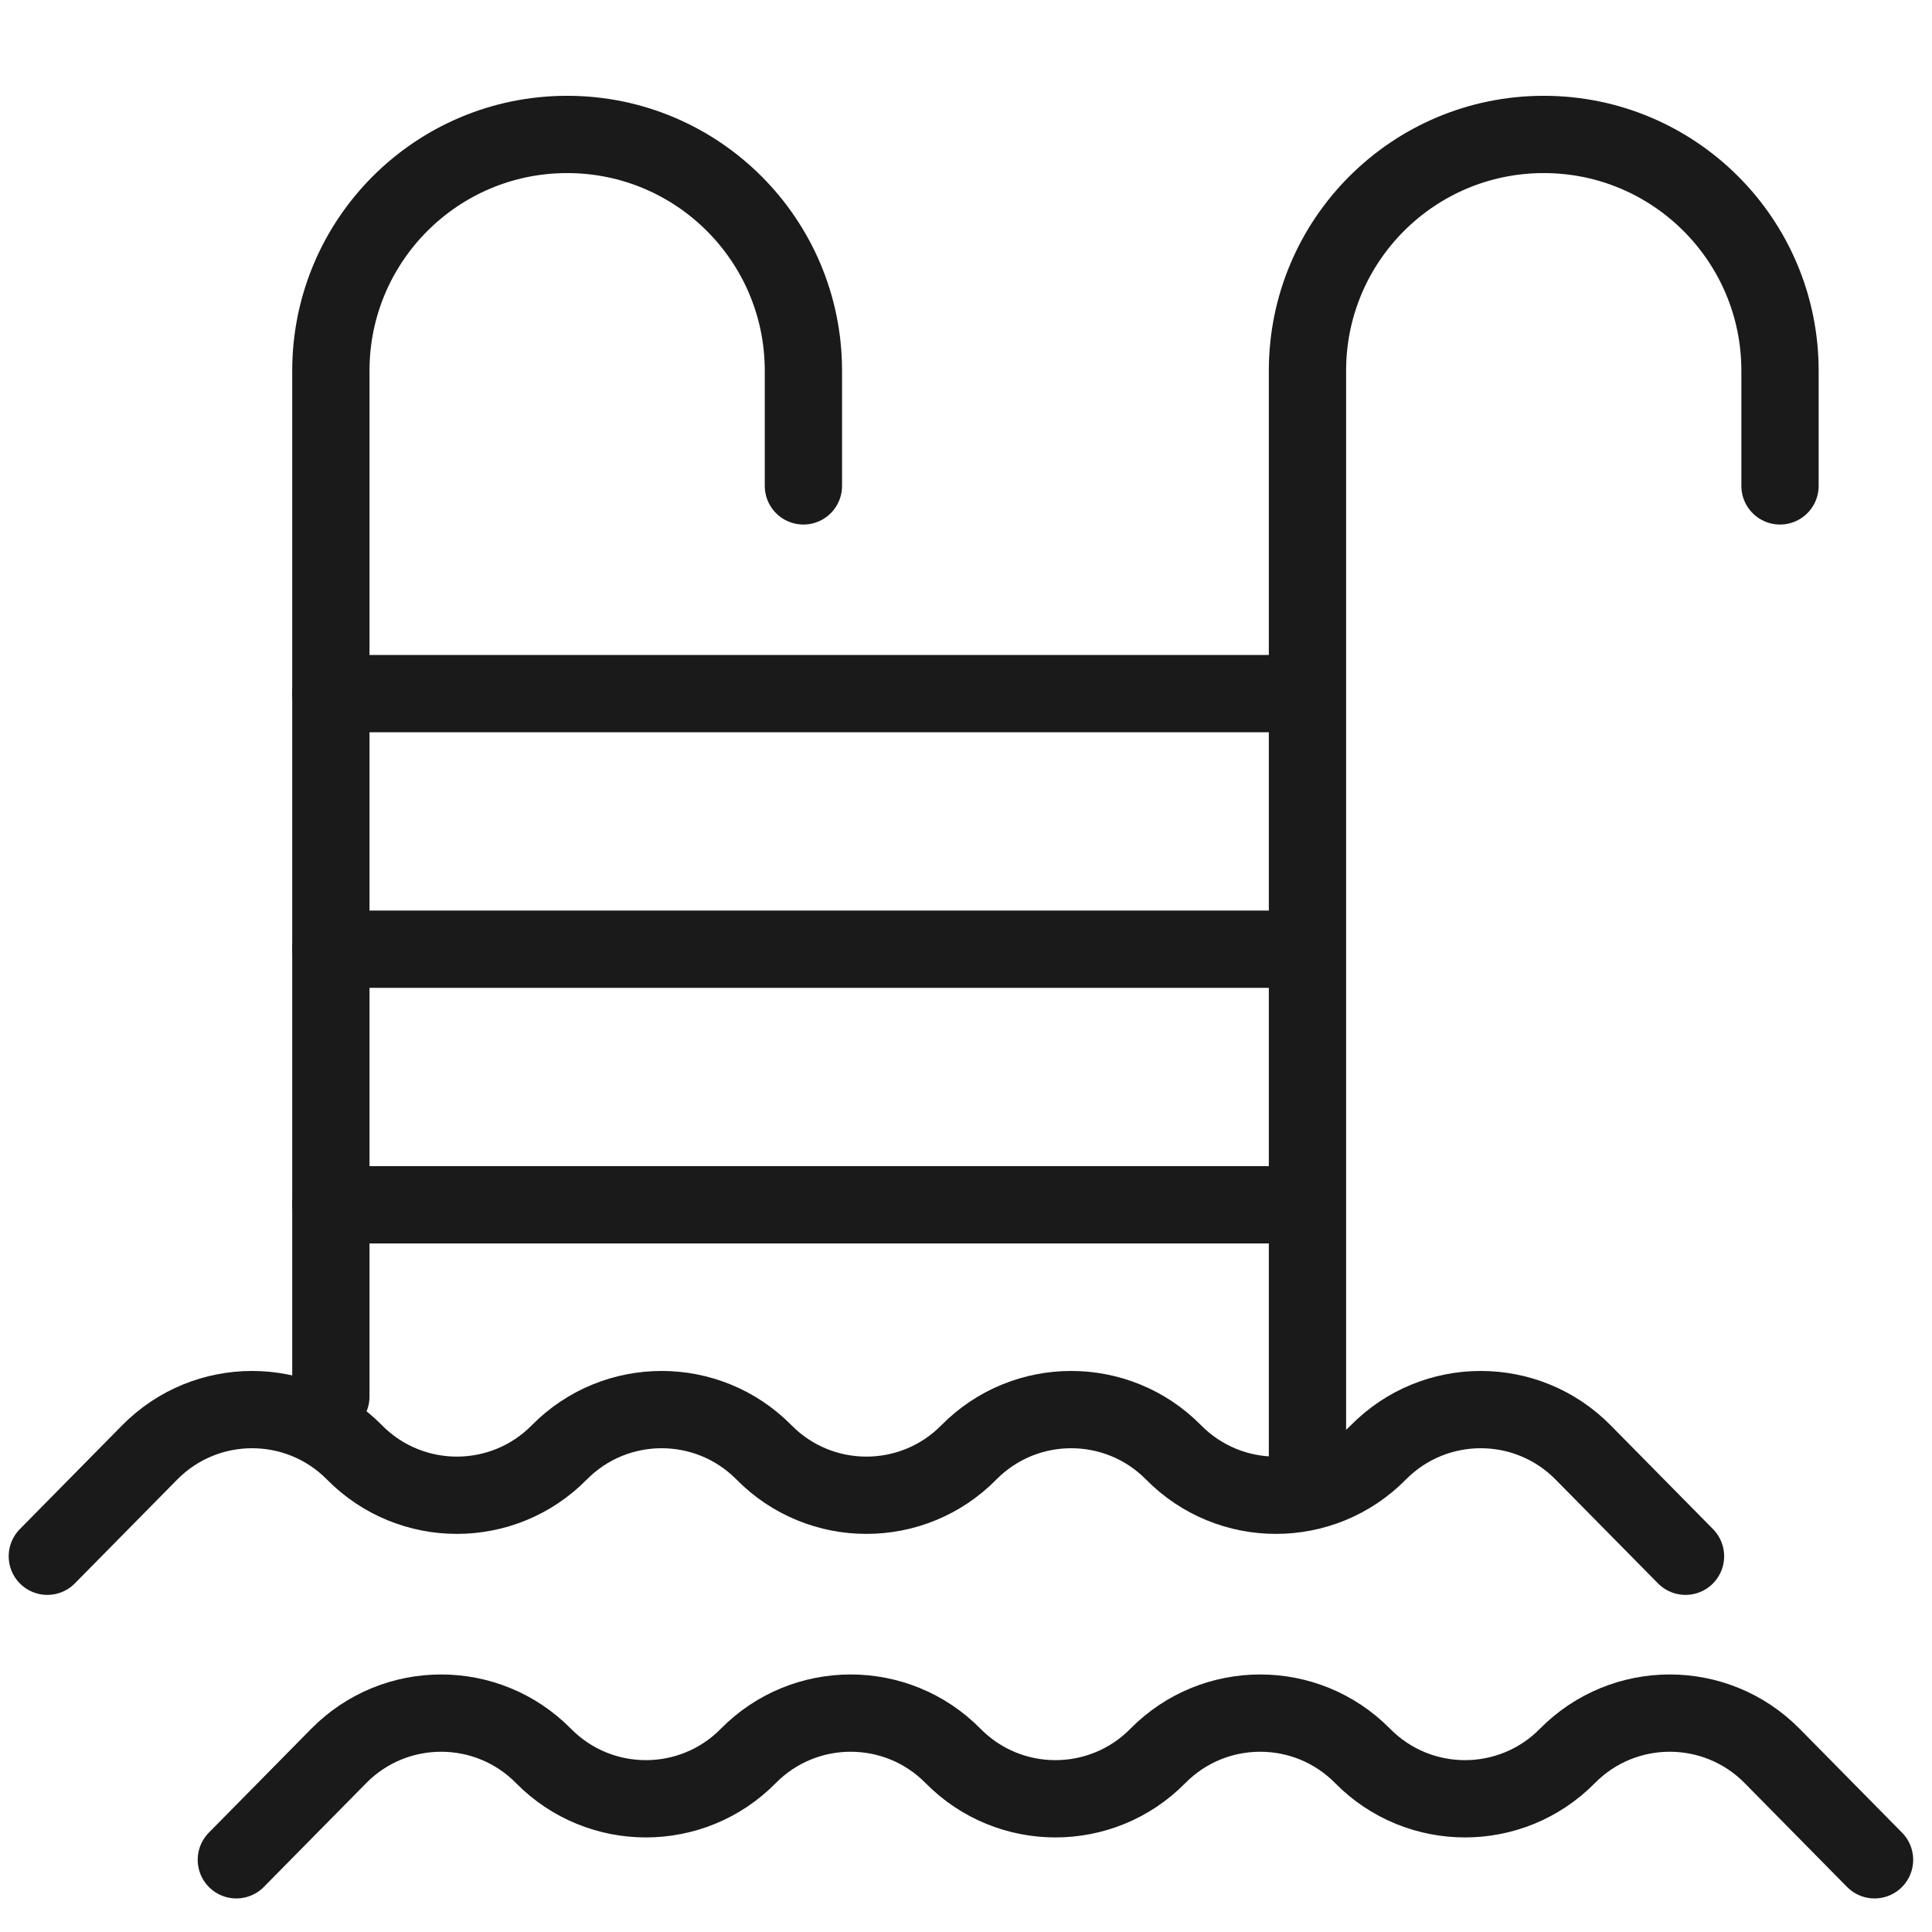
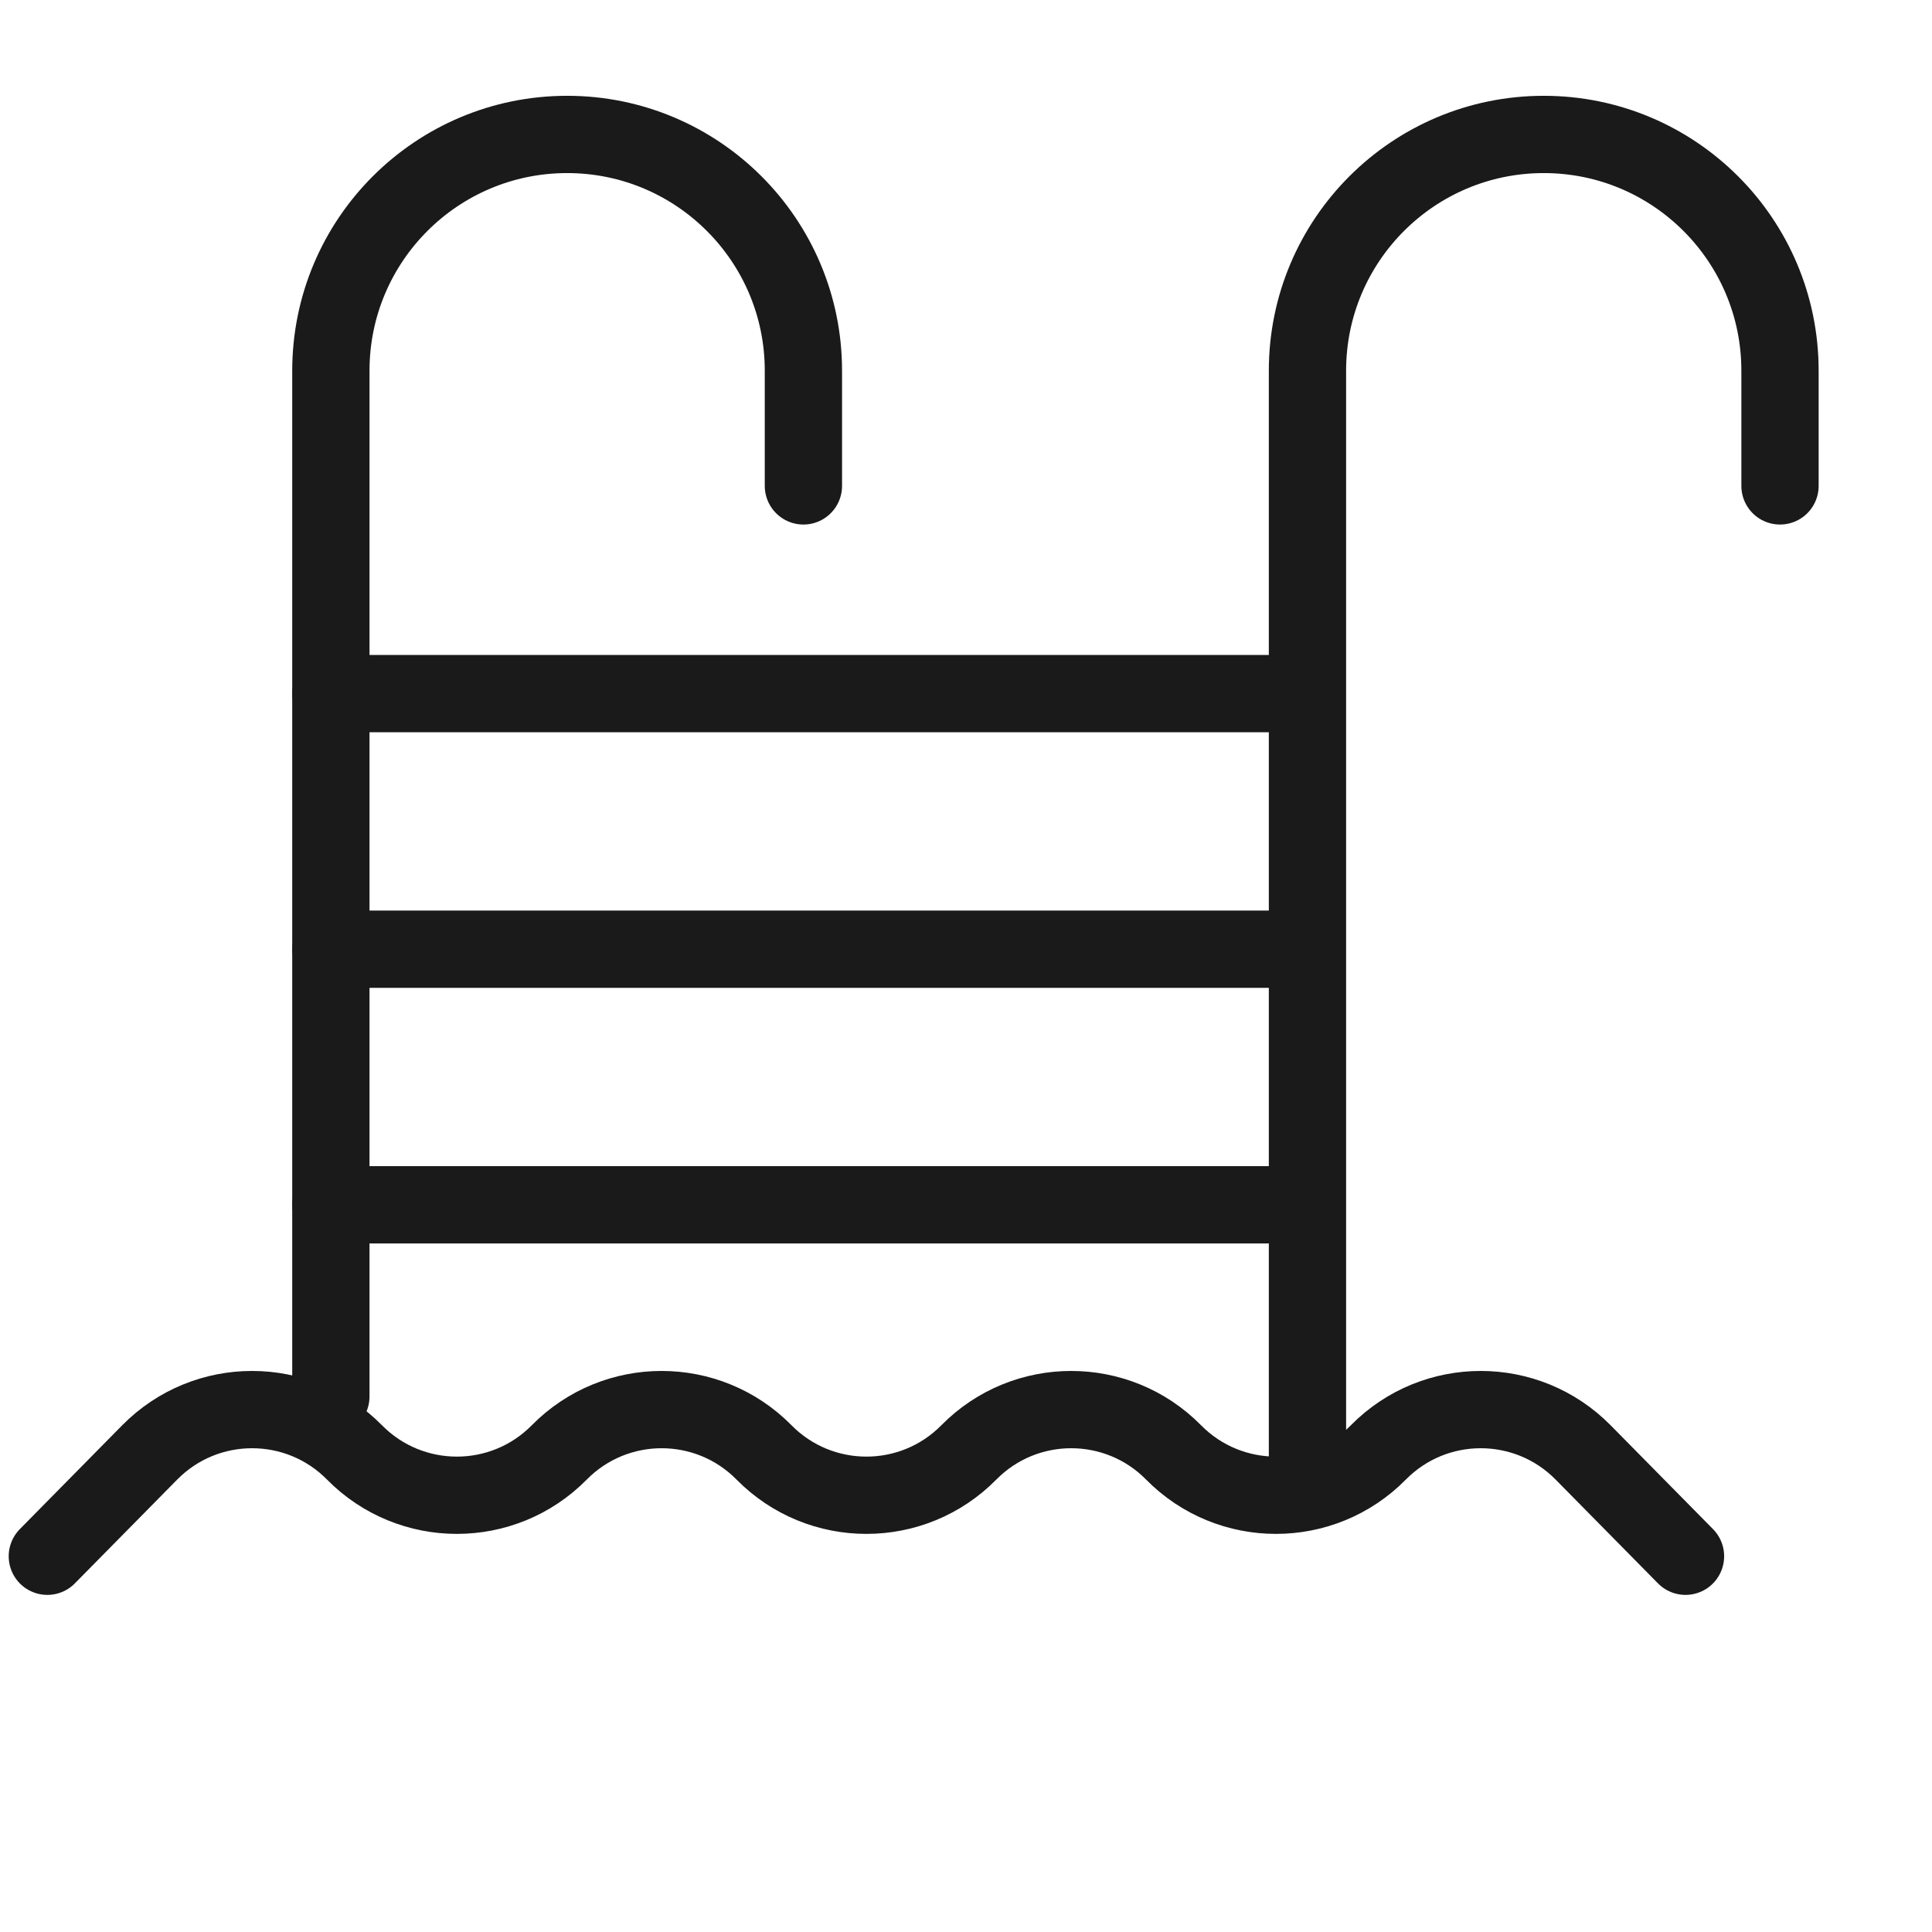
<svg xmlns="http://www.w3.org/2000/svg" width="70" height="70" viewBox="0 0 70 70" fill="none">
  <path d="M47.372 52.913V13.432C47.372 8.704 51.205 4.871 55.933 4.871V4.871C60.661 4.871 64.493 8.704 64.493 13.432V17.605" stroke="#1A1A1A" stroke-width="2.8" stroke-linecap="round" stroke-linejoin="round" />
  <path d="M11.988 50.598V13.432C11.988 8.704 15.821 4.871 20.549 4.871V4.871C25.276 4.871 29.109 8.704 29.109 13.432V17.605" stroke="#1A1A1A" stroke-width="2.8" stroke-linecap="round" stroke-linejoin="round" />
  <path d="M11.988 25.13H46.801" stroke="#1A1A1A" stroke-width="2.8" stroke-linecap="round" stroke-linejoin="round" />
  <path d="M11.988 34.391H46.801" stroke="#1A1A1A" stroke-width="2.8" stroke-linecap="round" stroke-linejoin="round" />
  <path d="M11.988 43.652H46.801" stroke="#1A1A1A" stroke-width="2.8" stroke-linecap="round" stroke-linejoin="round" />
  <path d="M1.715 56.386L5.424 52.624C7.465 50.555 10.803 50.555 12.844 52.624V52.624C14.884 54.693 18.223 54.693 20.263 52.624V52.624C22.303 50.555 25.642 50.555 27.682 52.624V52.624C29.723 54.693 33.061 54.693 35.102 52.624V52.624C37.142 50.555 40.481 50.555 42.521 52.624V52.624C44.561 54.693 47.9 54.693 49.94 52.624V52.624C51.98 50.555 55.319 50.555 57.359 52.624L61.069 56.386" stroke="#1A1A1A" stroke-width="2.8" stroke-linecap="round" stroke-linejoin="round" />
-   <path d="M8.563 67.384L12.273 63.621C14.313 61.552 17.652 61.552 19.692 63.621V63.621C21.733 65.691 25.071 65.691 27.112 63.621V63.621C29.152 61.552 32.491 61.552 34.531 63.621V63.621C36.571 65.691 39.91 65.691 41.95 63.621V63.621C43.99 61.552 47.329 61.552 49.37 63.621V63.621C51.41 65.691 54.749 65.691 56.789 63.621V63.621C58.829 61.552 62.168 61.552 64.208 63.621L67.918 67.384" stroke="#1A1A1A" stroke-width="2.8" stroke-linecap="round" stroke-linejoin="round" />
</svg>